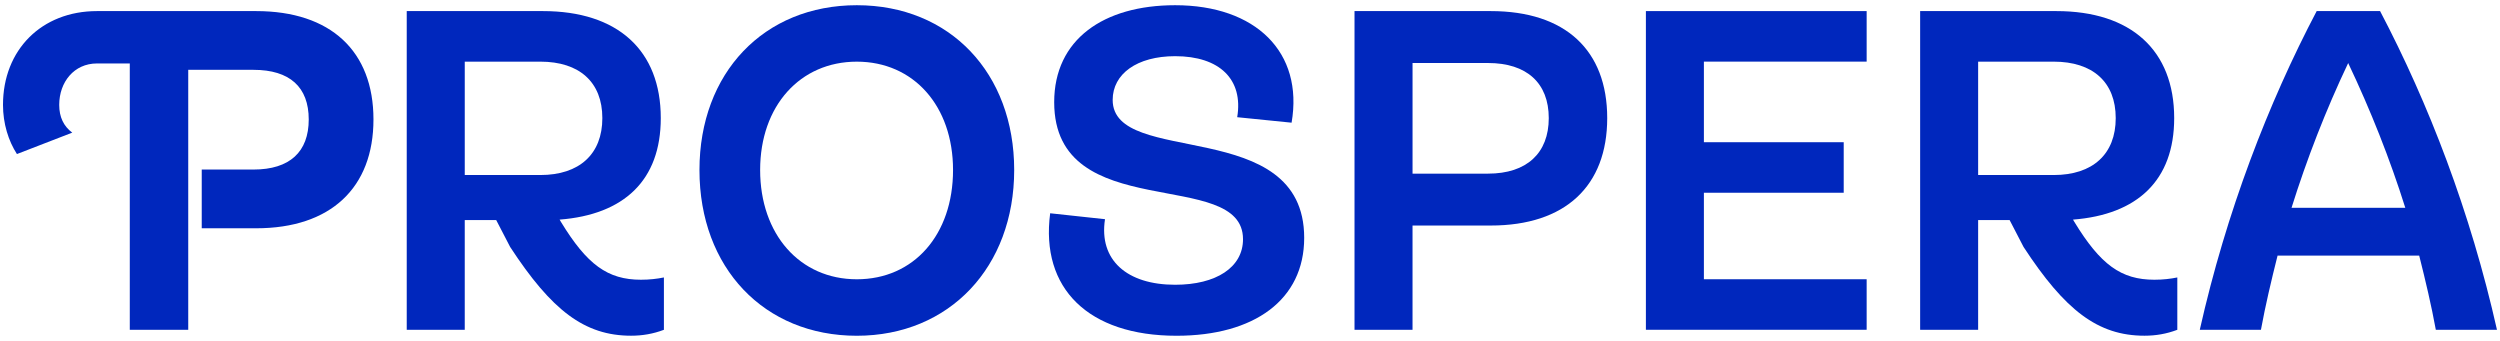
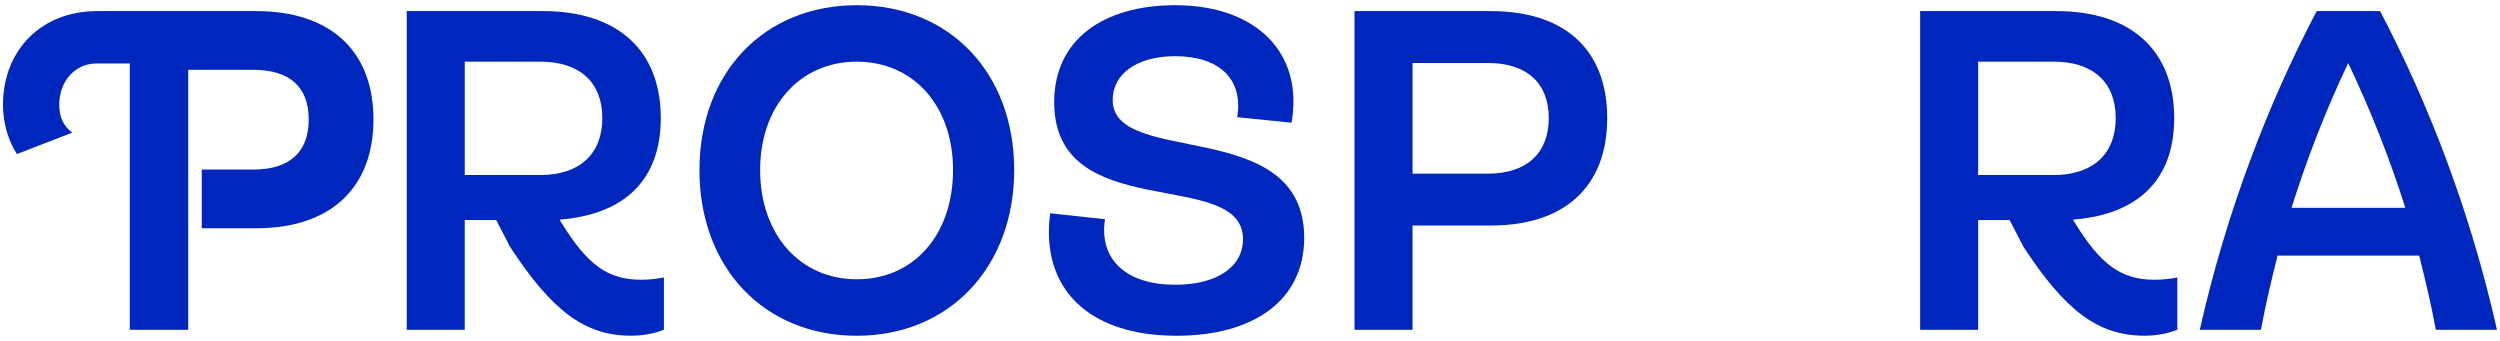
<svg xmlns="http://www.w3.org/2000/svg" width="176" height="24" viewBox="0 0 176 24" fill="none">
  <g clip-path="url(#clip0_7829_7720)">
    <path d="M21.735 8.41C21.735 6.134 20.405 4.916 17.842 4.916H13.252V23.218H9.137V4.467H6.827C5.213 4.467 4.169 5.781 4.169 7.383C4.169 8.249 4.485 8.89 5.086 9.338L1.192 10.845C0.592 9.916 0.211 8.698 0.211 7.383C0.211 3.506 2.934 0.781 6.826 0.781H18.031C23.285 0.781 26.292 3.602 26.292 8.41C26.292 13.218 23.285 16.071 18.031 16.071H14.202V11.936H17.842C20.405 11.936 21.735 10.687 21.735 8.41Z" fill="#0027BD" />
    <path d="M46.519 8.314C46.519 12.705 43.923 15.108 39.397 15.461L39.491 15.622C41.327 18.634 42.782 19.693 45.124 19.693C45.725 19.693 46.263 19.63 46.739 19.532V23.218C45.979 23.506 45.219 23.634 44.429 23.634C41.138 23.634 38.826 21.838 35.914 17.385L34.933 15.493H32.718V23.218H28.634V0.781H38.225C43.48 0.781 46.519 3.538 46.519 8.314ZM42.405 8.314C42.405 5.781 40.791 4.34 38.038 4.34H32.719V12.322H38.038C40.791 12.322 42.405 10.848 42.405 8.315V8.314Z" fill="#0027BD" />
    <path d="M49.242 11.969C49.242 5.143 53.768 0.367 60.32 0.367C66.872 0.367 71.399 5.143 71.399 11.969C71.399 18.796 66.84 23.637 60.32 23.637C53.8 23.637 49.242 18.861 49.242 11.969ZM67.094 11.969C67.094 7.451 64.309 4.341 60.32 4.341C56.332 4.341 53.514 7.449 53.514 11.969C53.514 16.489 56.3 19.661 60.32 19.661C64.341 19.661 67.094 16.52 67.094 11.969Z" fill="#0027BD" />
    <path d="M73.93 15.014L77.792 15.431C77.348 18.314 79.343 20.047 82.73 20.047C85.61 20.047 87.508 18.828 87.508 16.841C87.508 11.712 74.215 15.912 74.215 7.194C74.215 2.771 77.697 0.367 82.73 0.367C88.395 0.367 91.783 3.669 90.928 8.637L87.099 8.251C87.542 5.59 85.863 3.955 82.731 3.955C80.041 3.955 78.332 5.206 78.332 7.033C78.332 11.808 91.815 8.09 91.815 16.745C91.815 21.104 88.302 23.637 82.826 23.637C76.622 23.637 73.235 20.304 73.932 15.014H73.93Z" fill="#0027BD" />
    <path d="M113.148 8.314C113.148 13.089 110.204 15.877 104.95 15.877H99.442V23.216H95.358V0.781H104.95C110.204 0.781 113.148 3.538 113.148 8.314ZM109.033 8.314C109.033 5.846 107.483 4.436 104.76 4.436H99.443V12.224H104.76C107.483 12.224 109.033 10.781 109.033 8.314Z" fill="#0027BD" />
-     <path d="M131.412 0.781V4.338H119.954V10.012H129.797V13.569H119.954V19.659H131.412V23.216H115.871V0.781H131.412Z" fill="#0027BD" />
    <path d="M153.063 8.314C153.063 12.705 150.467 15.108 145.94 15.461L146.035 15.622C147.871 18.634 149.326 19.693 151.668 19.693C152.269 19.693 152.807 19.63 153.283 19.532V23.218C152.523 23.506 151.763 23.634 150.973 23.634C147.682 23.634 145.37 21.838 142.458 17.385L141.477 15.493H139.261V23.218H135.178V0.781H144.769C150.024 0.781 153.063 3.538 153.063 8.314ZM148.947 8.314C148.947 5.781 147.333 4.34 144.58 4.34H139.261V12.322H144.58C147.333 12.322 148.947 10.848 148.947 8.315V8.314Z" fill="#0027BD" />
    <path d="M163.096 0.781H167.558C170.976 7.287 173.921 14.916 175.787 23.218H171.482C171.166 21.487 170.755 19.756 170.311 17.993H160.341C159.898 19.756 159.487 21.487 159.17 23.218H154.865C156.733 14.916 159.676 7.289 163.094 0.781H163.096ZM165.313 4.436C163.73 7.769 162.4 11.199 161.324 14.628H169.332C168.255 11.199 166.895 7.769 165.311 4.436H165.313Z" fill="#0027BD" />
  </g>
  <defs>
    <clipPath id="clip0_7829_7720">
      <rect width="175.578" height="23.269" fill="white" transform="translate(0.211 0.367)" />
    </clipPath>
  </defs>
</svg>